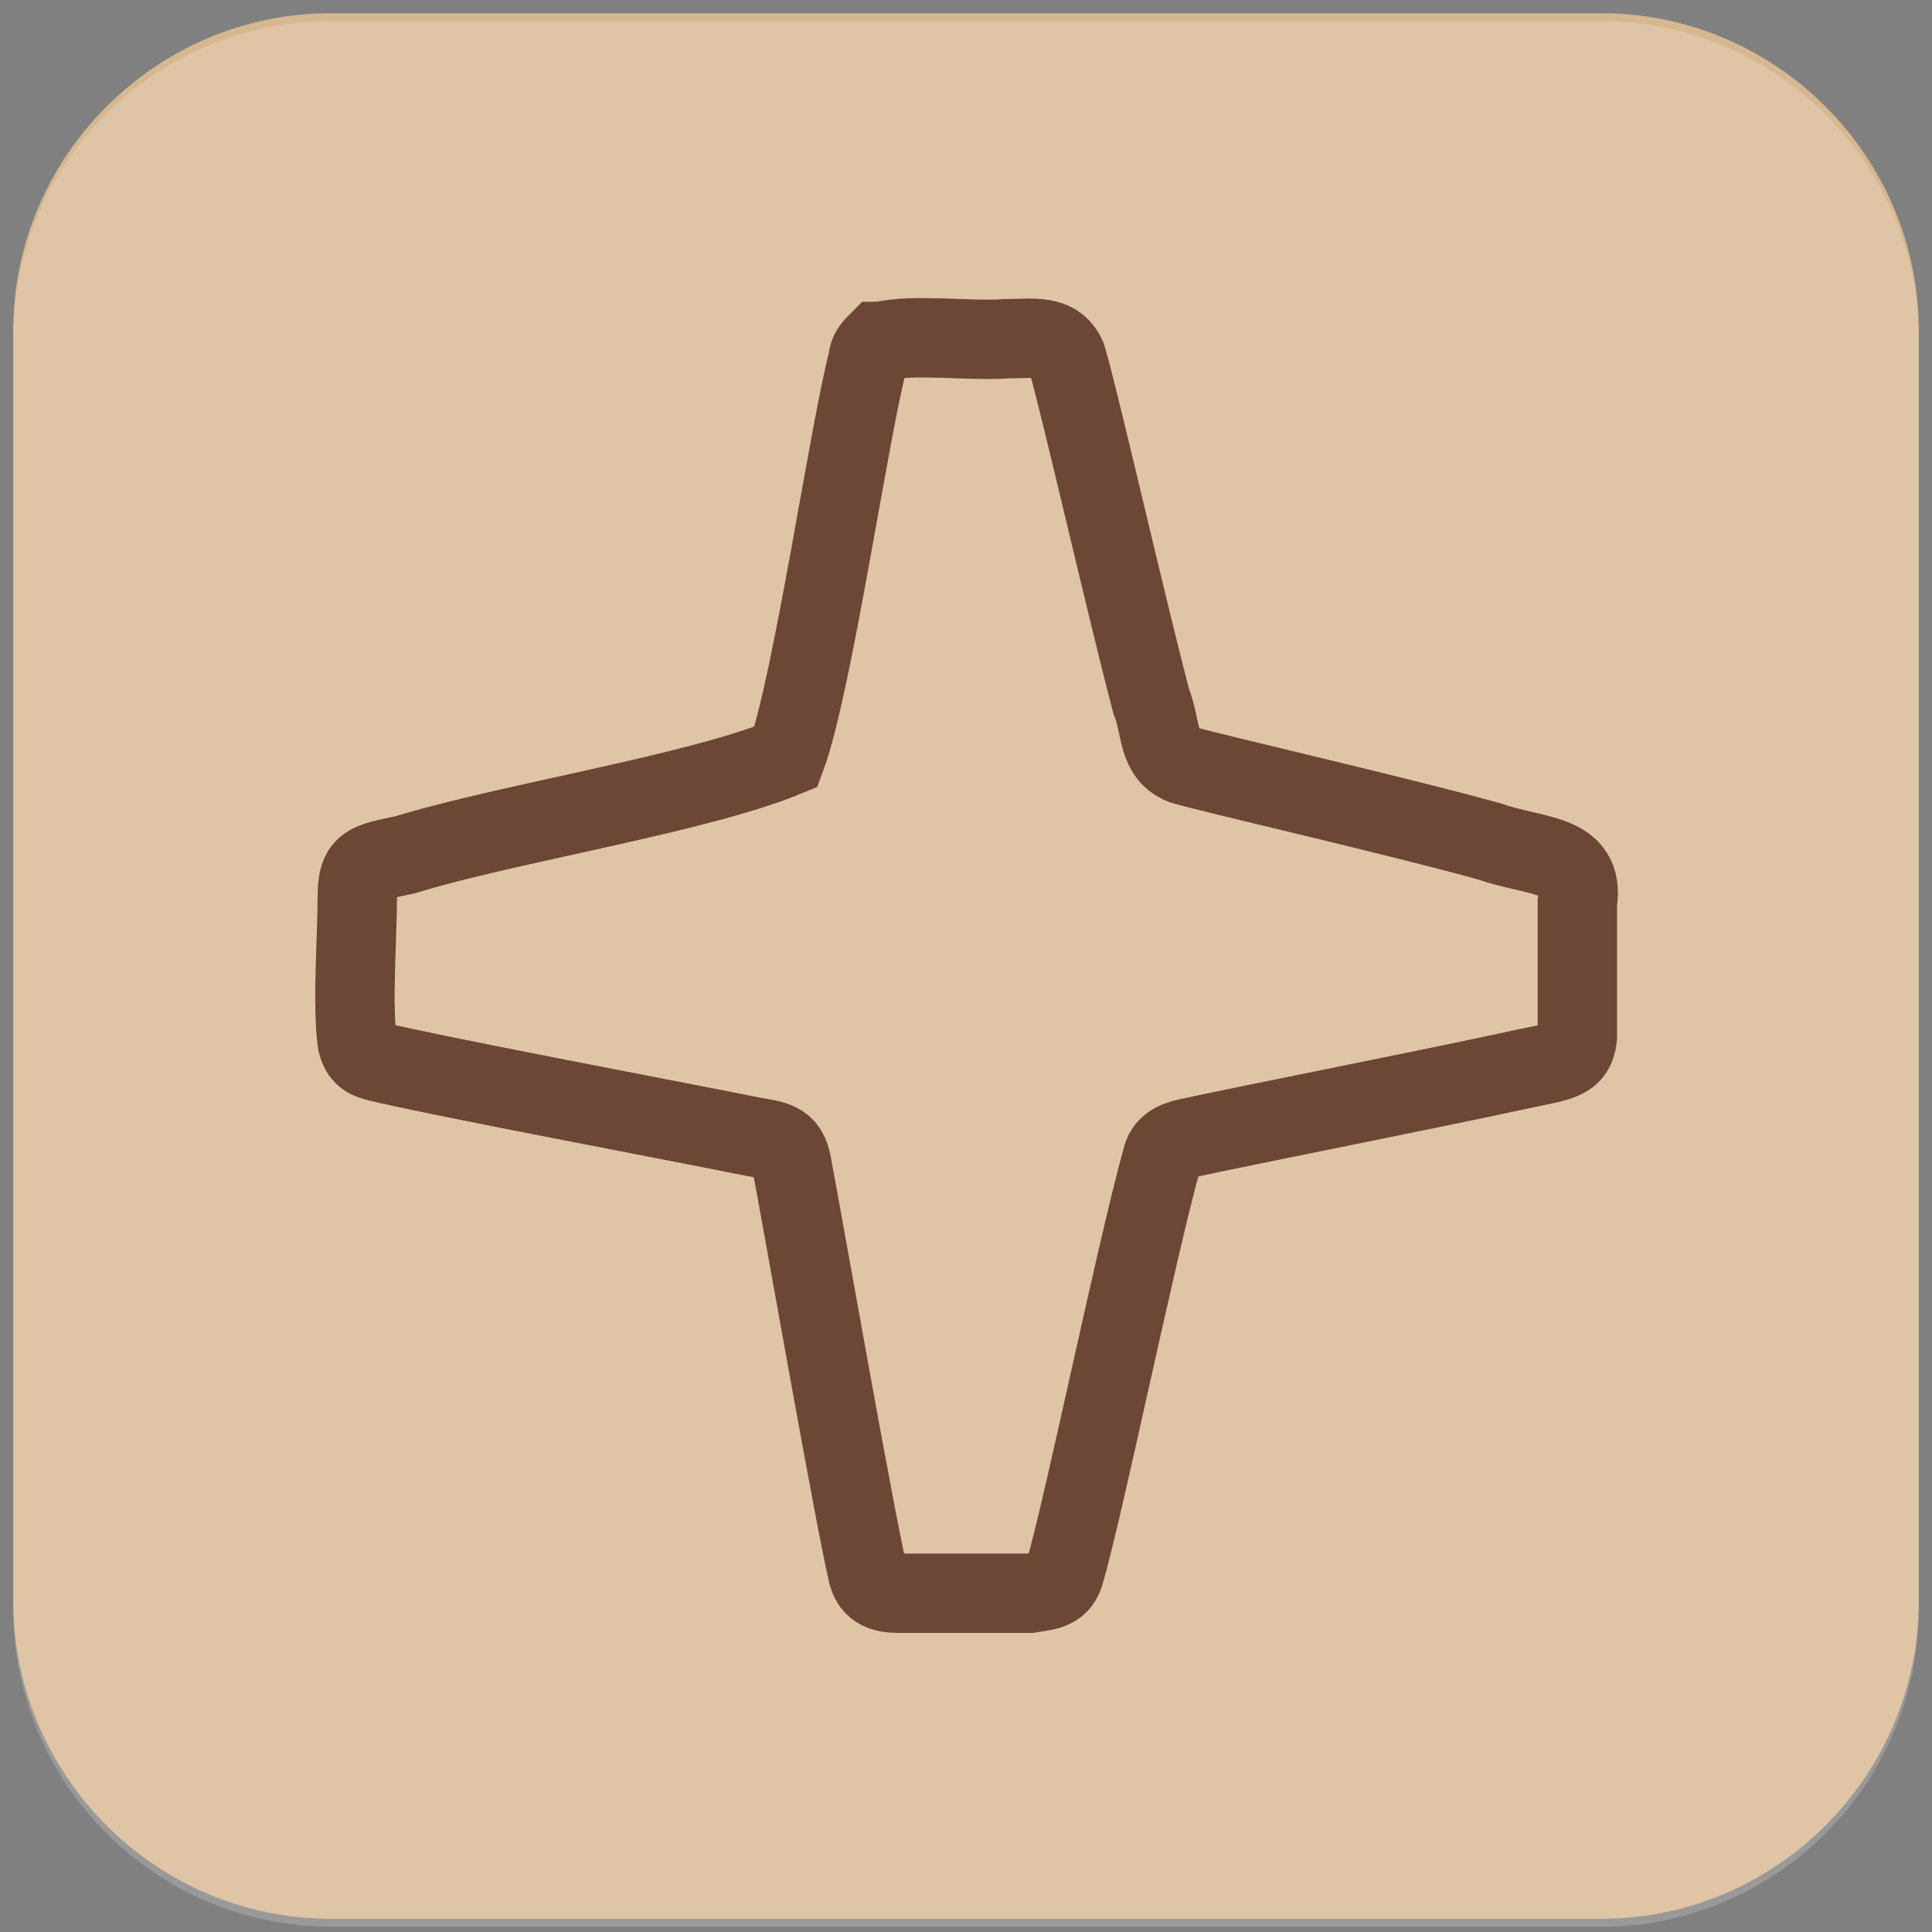
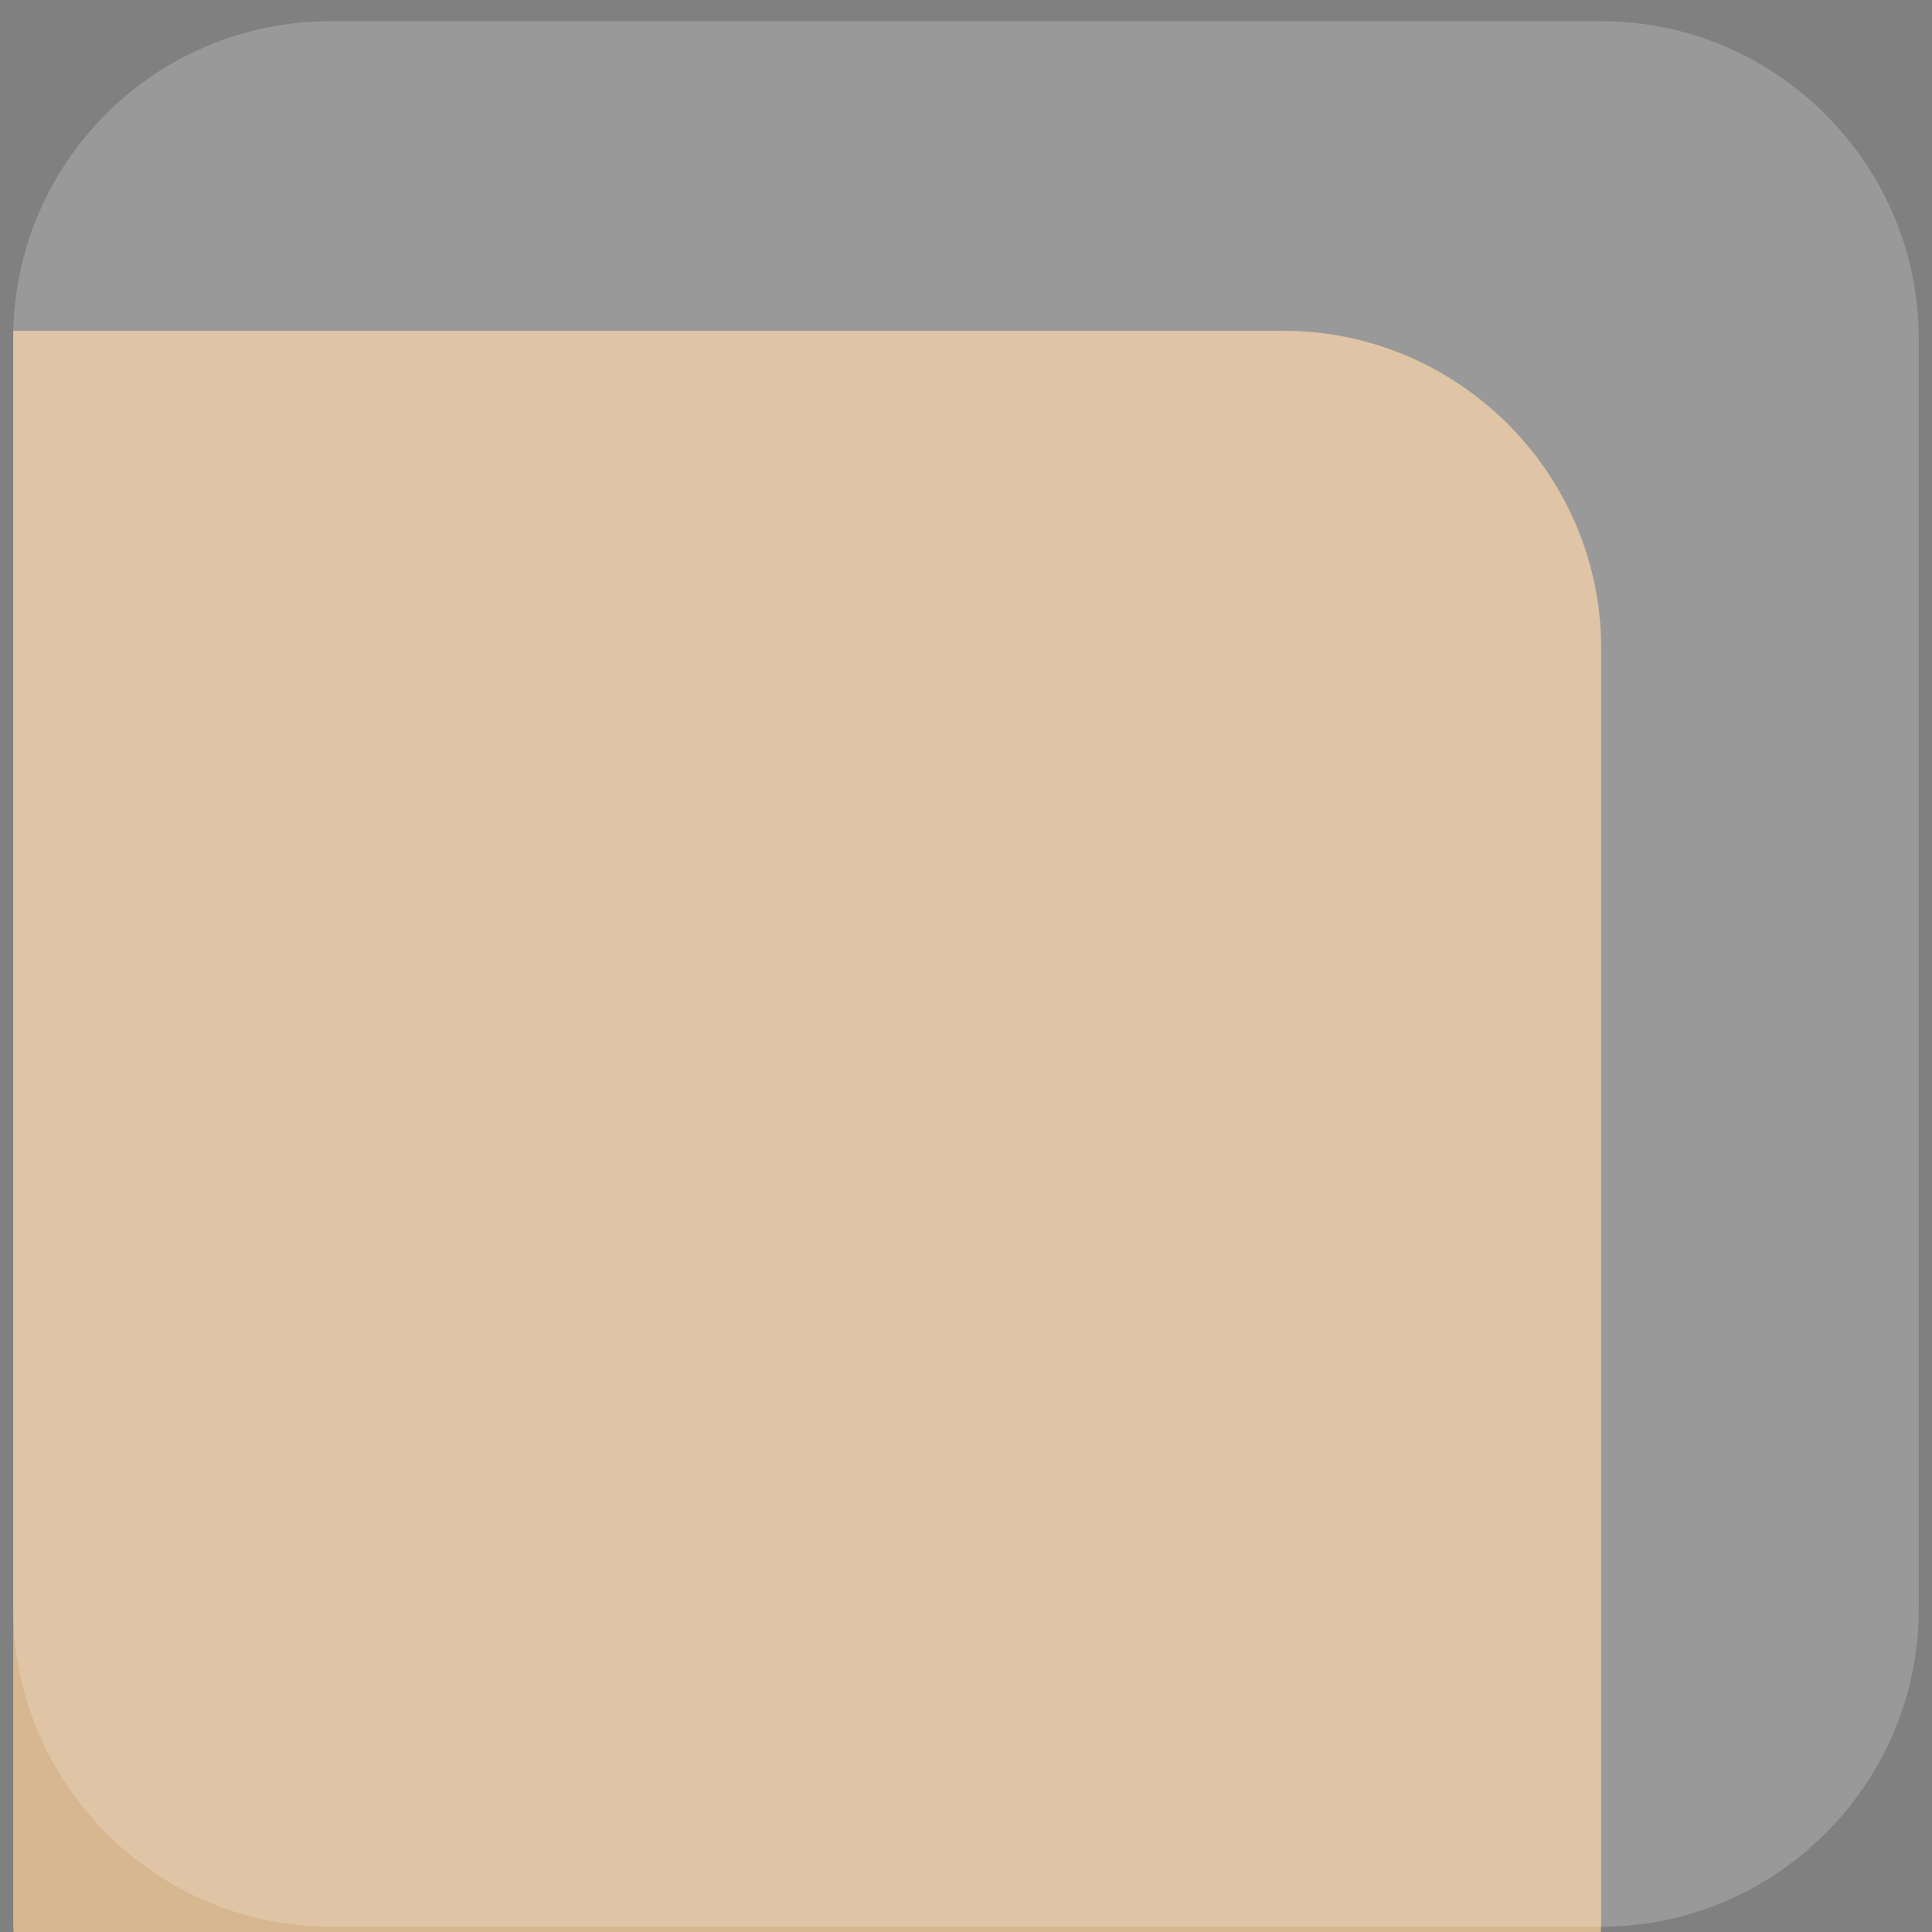
<svg xmlns="http://www.w3.org/2000/svg" version="1.1" viewBox="0 0 73 73">
  <rect x="0" y="0" width="73" height="73" fill="#808080" stroke="none" />
  <defs>
    <style>
      .st0 {
        fill: #d7b790;
      }

      .st1 {
        fill: #fff;
        fill-opacity: .2;
      }

      .st2 {
        fill: none;
        stroke: #6c4736;
        stroke-miterlimit: 10;
        stroke-width: 3px;
      }
    </style>
  </defs>
  <g id="Calque_1">
-     <path class="st0" d="M.5,12.5C.5,5.9,5.9.5,12.5.5h48c6.6,0,12,5.4,12,12v48c0,6.6-5.4,12-12,12H12.5c-6.6,0-12-5.4-12-12V12.5Z" />
+     <path class="st0" d="M.5,12.5h48c6.6,0,12,5.4,12,12v48c0,6.6-5.4,12-12,12H12.5c-6.6,0-12-5.4-12-12V12.5Z" />
    <path class="st1" d="M.5,12.8C.5,6.1,5.9.8,12.5.8h48c6.6,0,12,5.4,12,12v48c0,6.6-5.4,12-12,12H12.5c-6.6,0-12-5.4-12-12V12.8Z" />
  </g>
  <g id="Calque_3">
-     <path class="st2" d="M33.3,12.9c1.2-.3,3.3,0,4.7-.1,1,0,1.9-.2,2.3.7.5,1.7,2.3,9.6,3.2,13,.4,1,.2,2,1.2,2.4,1.4.4,8,1.9,11.6,2.9,1.7.6,3.6.4,3.3,2.3,0,1.4,0,3.8,0,5.1-.1.9-.7.9-2.1,1.2-3.2.7-10.8,2.2-12.6,2.6-.5.1-.9.3-1,.8-1,3.6-3,13.4-3.7,15.7-.2.6-.7.6-1.3.7-1.2,0-3.6,0-4.8,0-.5,0-1.1,0-1.3-.7-.5-2.1-2.5-13.5-2.9-15.6-.2-.9-.8-.8-1.7-1-3-.6-12-2.3-14-2.8-.4-.1-.6-.3-.7-.7-.2-1.5,0-3.9,0-5.5,0-1.3.4-1.3,1.8-1.6,3.9-1.2,11-2.3,14.4-3.7,1-2.7,2.4-12.4,3.1-15,0-.3.2-.5.4-.7h0Z" />
-   </g>
+     </g>
</svg>